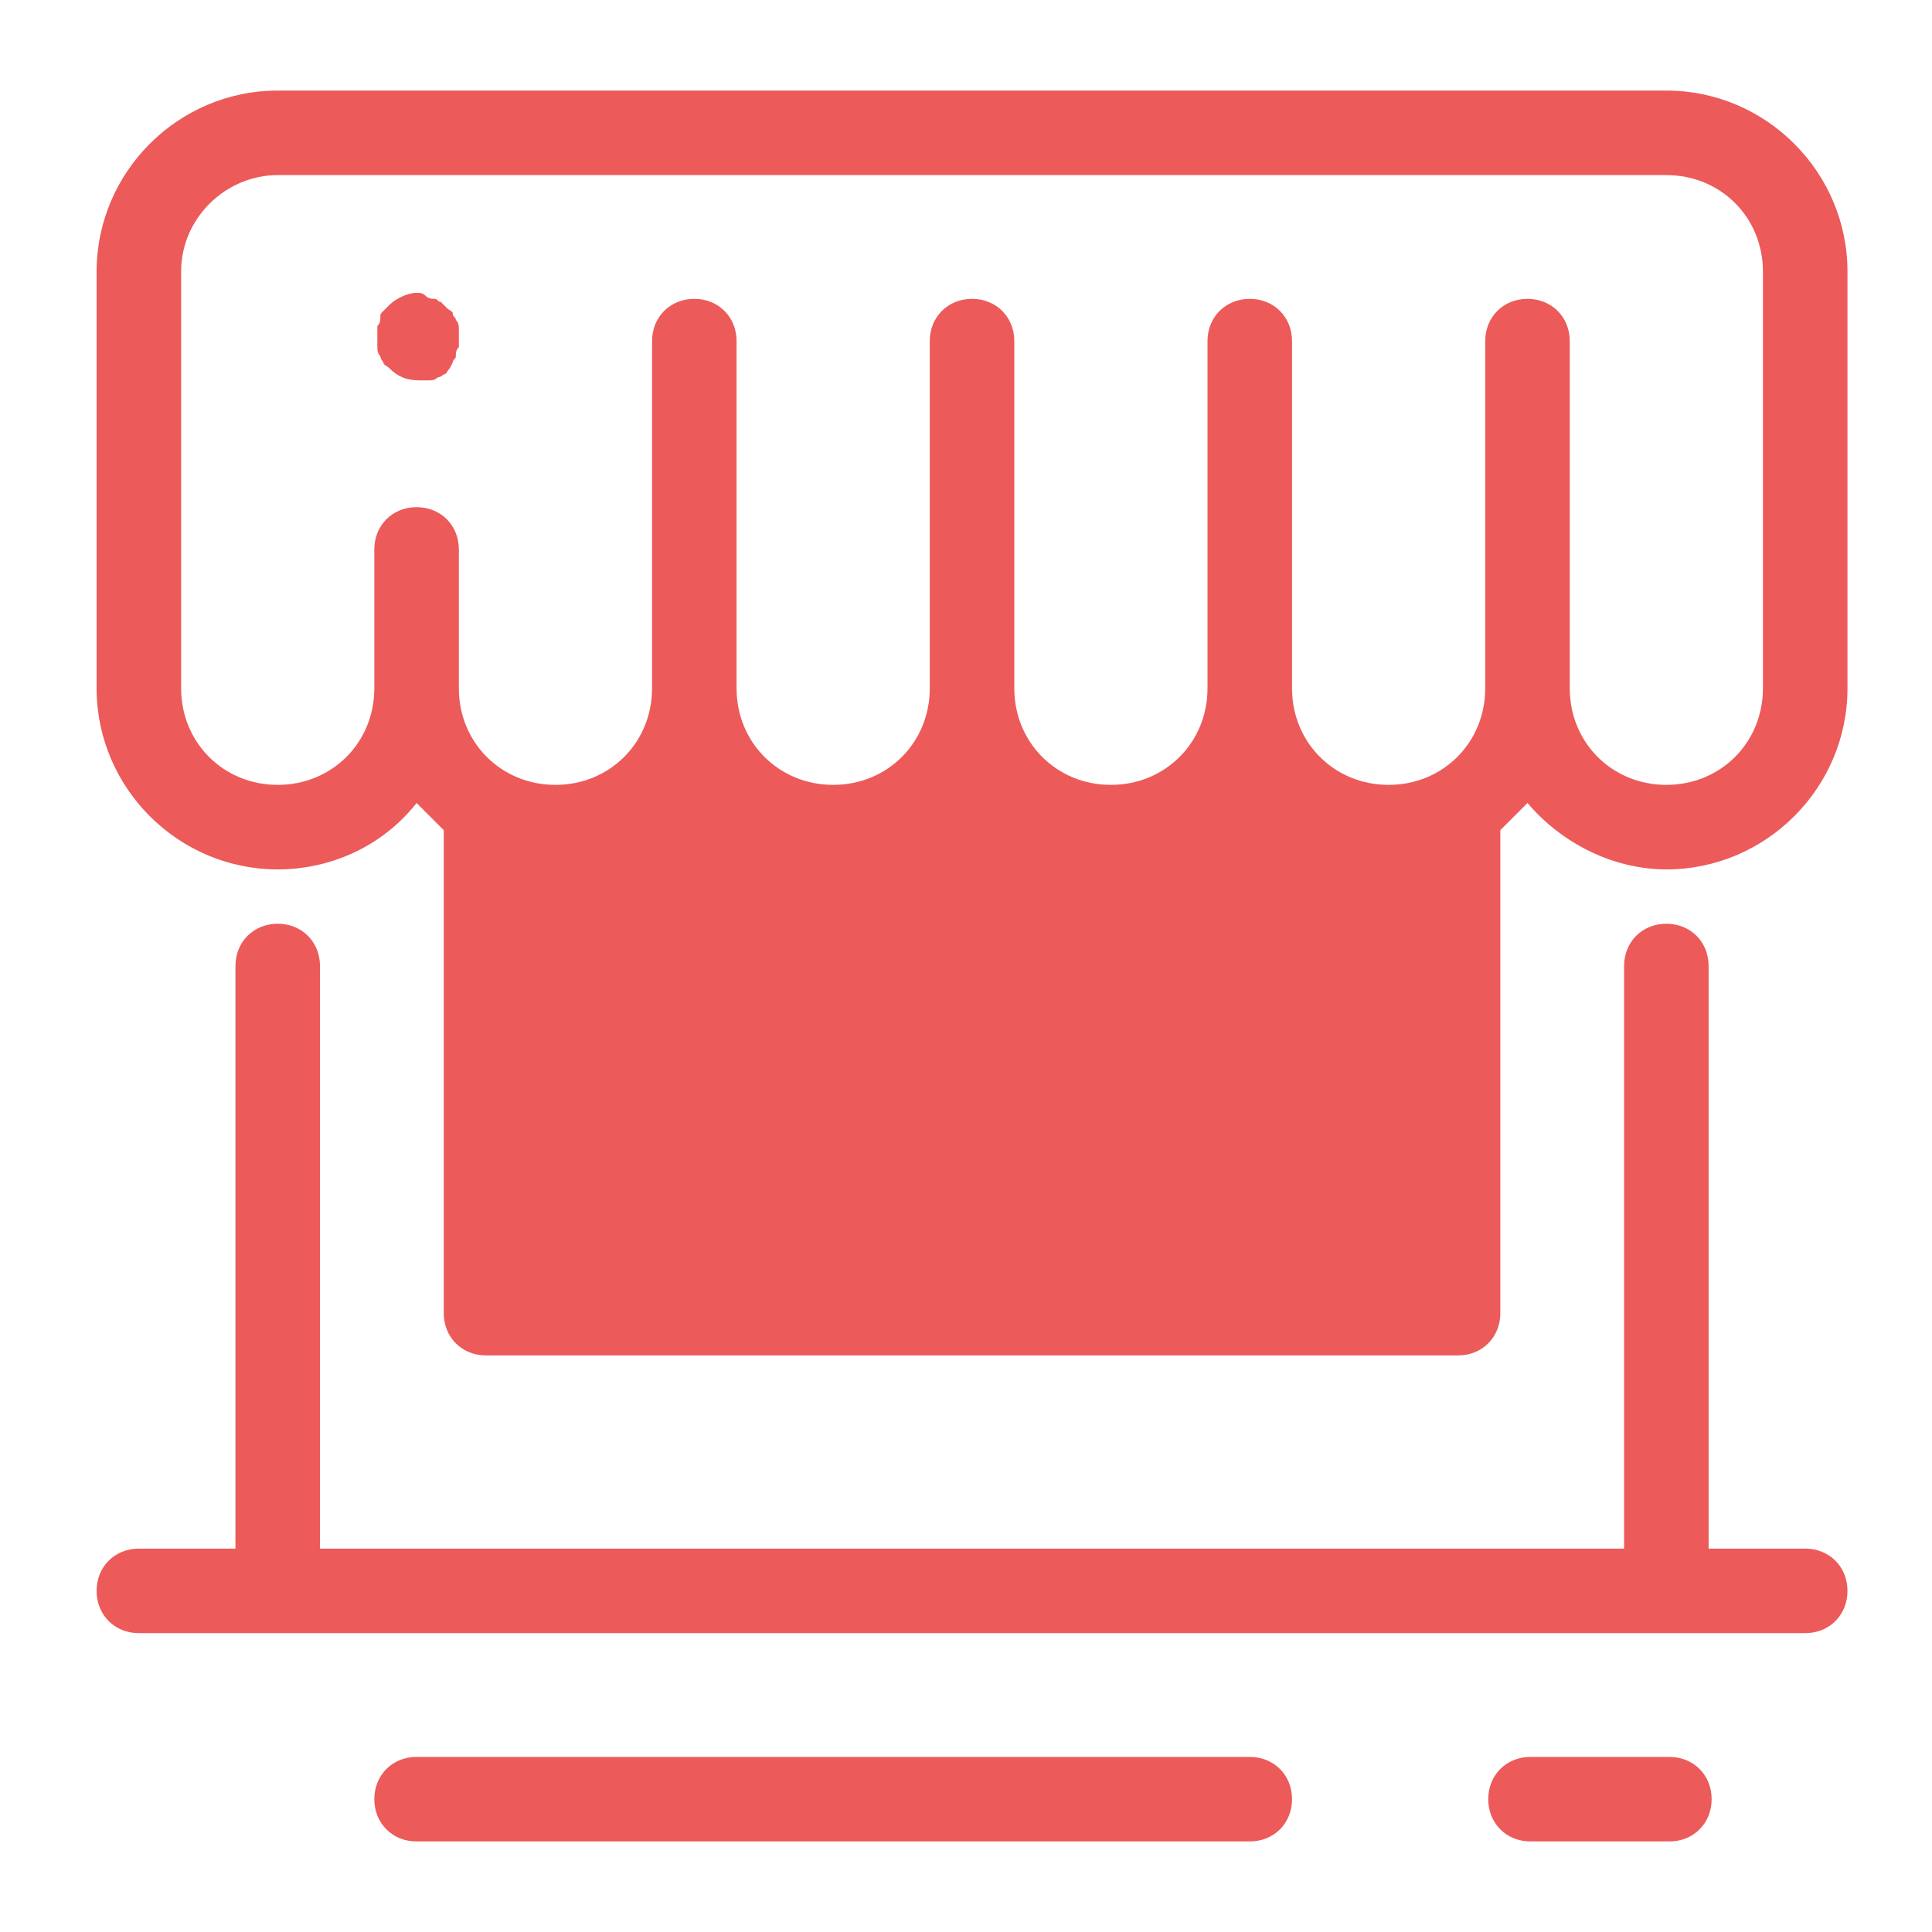
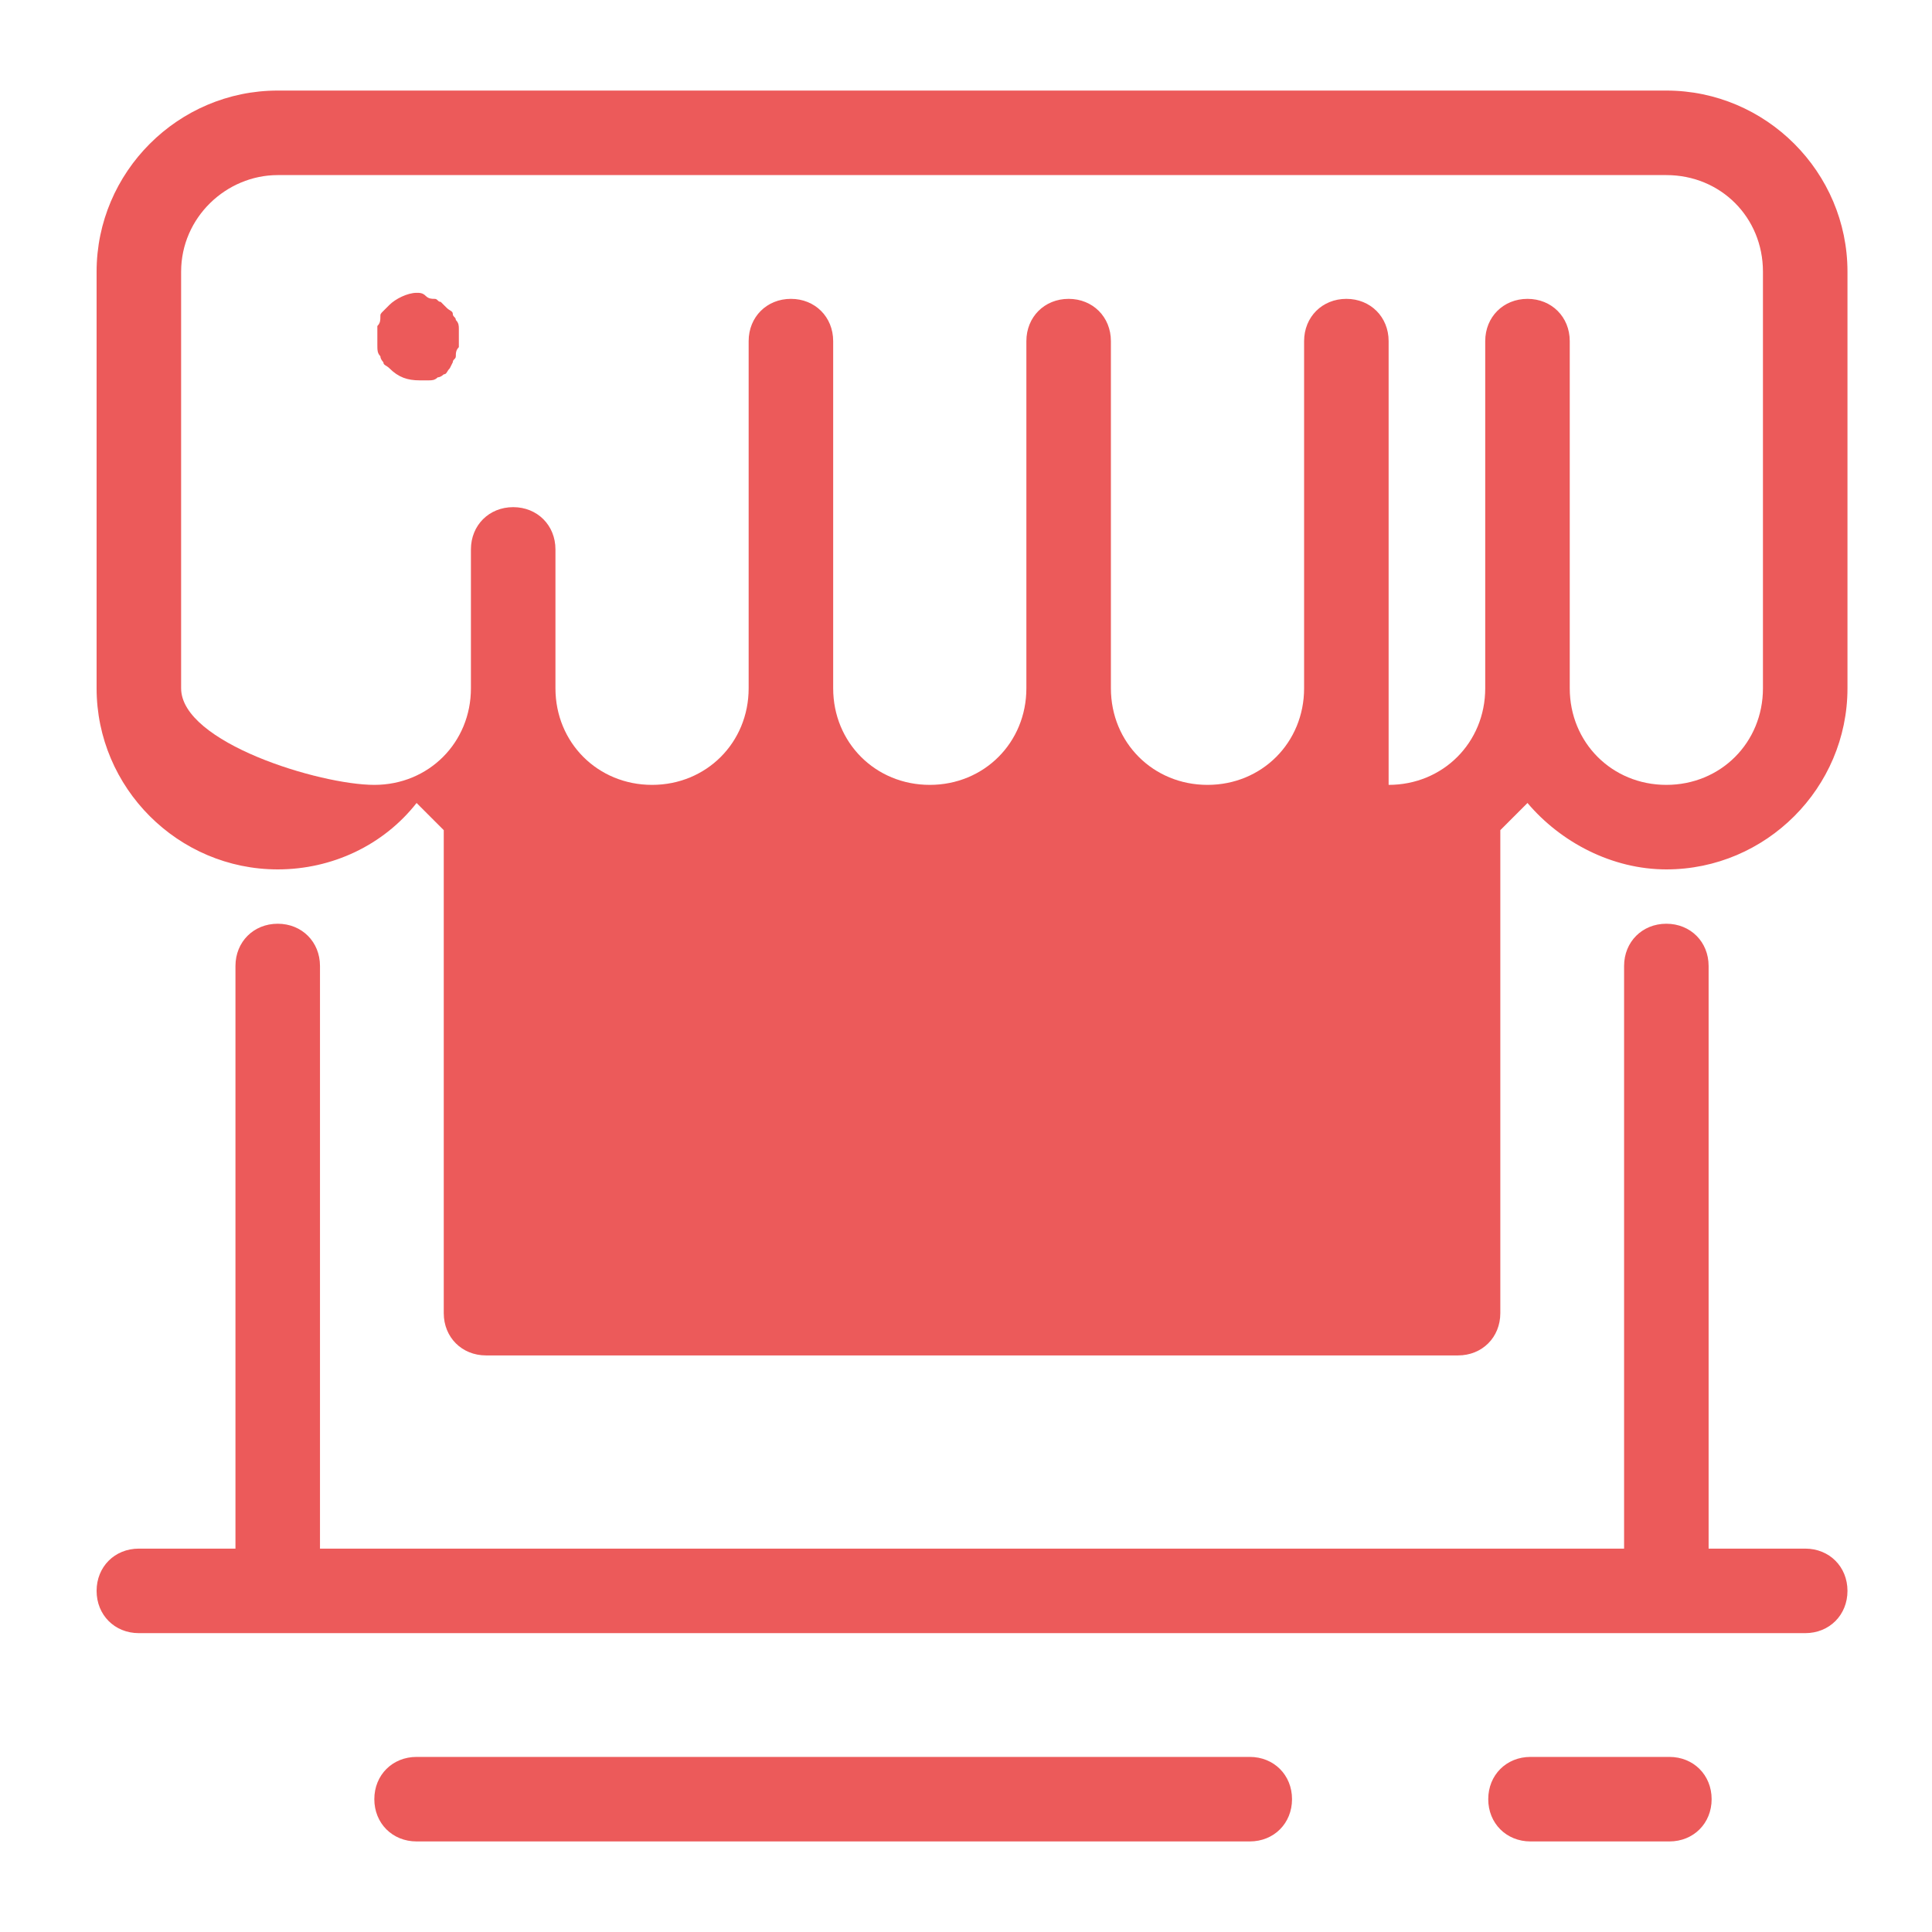
<svg xmlns="http://www.w3.org/2000/svg" version="1.1" id="Layer_1" x="0px" y="0px" viewBox="0 0 64 64" style="enable-background:new 0 0 64 64;" xml:space="preserve">
  <style type="text/css">
	.st0{fill:#EC5A5A;}
</style>
  <g id="surface4068866">
-     <path class="st0" d="M9.2,3c-3.3,0-6,2.7-6,6v13.8c0,3.3,2.7,6,6,6c1.8,0,3.5-0.8,4.6-2.2c0.3,0.3,0.6,0.6,0.9,0.9v16   c0,0.8,0.6,1.4,1.4,1.4h32.2c0.8,0,1.4-0.6,1.4-1.4v-16c0.3-0.3,0.6-0.6,0.9-0.9c1.1,1.3,2.8,2.2,4.6,2.2c3.3,0,6-2.7,6-6V9   c0-3.3-2.7-6-6-6H9.2z M9.2,5.8h46c1.8,0,3.2,1.4,3.2,3.2v13.8c0,1.8-1.4,3.2-3.2,3.2c-1.8,0-3.2-1.4-3.2-3.2V11.3   c0-0.8-0.6-1.4-1.4-1.4s-1.4,0.6-1.4,1.4v11.5c0,1.8-1.4,3.2-3.2,3.2c-1.8,0-3.2-1.4-3.2-3.2V11.3c0-0.8-0.6-1.4-1.4-1.4   s-1.4,0.6-1.4,1.4v11.5c0,1.8-1.4,3.2-3.2,3.2c-1.8,0-3.2-1.4-3.2-3.2V11.3c0-0.8-0.6-1.4-1.4-1.4c-0.8,0-1.4,0.6-1.4,1.4v11.5   c0,1.8-1.4,3.2-3.2,3.2c-1.8,0-3.2-1.4-3.2-3.2V11.3c0-0.8-0.6-1.4-1.4-1.4s-1.4,0.6-1.4,1.4v11.5c0,1.8-1.4,3.2-3.2,3.2   s-3.2-1.4-3.2-3.2v-4.6c0-0.8-0.6-1.4-1.4-1.4c-0.8,0-1.4,0.6-1.4,1.4v4.6c0,1.8-1.4,3.2-3.2,3.2S6,24.6,6,22.8V9   C6,7.2,7.5,5.8,9.2,5.8z M13.8,9.7c-0.3,0-0.7,0.2-0.9,0.4c0,0-0.1,0.1-0.2,0.2s-0.1,0.1-0.1,0.2c0,0.1,0,0.2-0.1,0.3   c0,0.1,0,0.2,0,0.3c0,0.1,0,0.2,0,0.3c0,0.2,0,0.3,0.1,0.4c0,0.1,0.1,0.2,0.1,0.2c0,0.1,0.1,0.1,0.2,0.2c0.3,0.3,0.6,0.4,1,0.4   c0.1,0,0.2,0,0.3,0c0.1,0,0.2,0,0.3-0.1c0.1,0,0.2-0.1,0.2-0.1c0.1,0,0.1-0.1,0.2-0.2L15,12c0-0.1,0.1-0.1,0.1-0.2   c0-0.1,0-0.2,0.1-0.3c0-0.1,0-0.2,0-0.3c0-0.1,0-0.2,0-0.3c0-0.1,0-0.2-0.1-0.3c0-0.1-0.1-0.1-0.1-0.2c0-0.1-0.1-0.1-0.2-0.2   c0,0-0.1-0.1-0.2-0.2c-0.1,0-0.1-0.1-0.2-0.1c-0.1,0-0.2,0-0.3-0.1C14,9.7,13.9,9.7,13.8,9.7z M9.2,30.6c-0.8,0-1.4,0.6-1.4,1.4   v19.3H4.6c-0.8,0-1.4,0.6-1.4,1.4s0.6,1.4,1.4,1.4h55.2c0.8,0,1.4-0.6,1.4-1.4s-0.6-1.4-1.4-1.4h-3.2V32c0-0.8-0.6-1.4-1.4-1.4   s-1.4,0.6-1.4,1.4v19.3H10.6V32C10.6,31.2,10,30.6,9.2,30.6z M13.8,58.2c-0.8,0-1.4,0.6-1.4,1.4c0,0.8,0.6,1.4,1.4,1.4h27.6   c0.8,0,1.4-0.6,1.4-1.4c0-0.8-0.6-1.4-1.4-1.4H13.8z M50.7,58.2c-0.8,0-1.4,0.6-1.4,1.4c0,0.8,0.6,1.4,1.4,1.4h4.6   c0.8,0,1.4-0.6,1.4-1.4c0-0.8-0.6-1.4-1.4-1.4H50.7z" />
+     <path class="st0" d="M9.2,3c-3.3,0-6,2.7-6,6v13.8c0,3.3,2.7,6,6,6c1.8,0,3.5-0.8,4.6-2.2c0.3,0.3,0.6,0.6,0.9,0.9v16   c0,0.8,0.6,1.4,1.4,1.4h32.2c0.8,0,1.4-0.6,1.4-1.4v-16c0.3-0.3,0.6-0.6,0.9-0.9c1.1,1.3,2.8,2.2,4.6,2.2c3.3,0,6-2.7,6-6V9   c0-3.3-2.7-6-6-6H9.2z M9.2,5.8h46c1.8,0,3.2,1.4,3.2,3.2v13.8c0,1.8-1.4,3.2-3.2,3.2c-1.8,0-3.2-1.4-3.2-3.2V11.3   c0-0.8-0.6-1.4-1.4-1.4s-1.4,0.6-1.4,1.4v11.5c0,1.8-1.4,3.2-3.2,3.2V11.3c0-0.8-0.6-1.4-1.4-1.4   s-1.4,0.6-1.4,1.4v11.5c0,1.8-1.4,3.2-3.2,3.2c-1.8,0-3.2-1.4-3.2-3.2V11.3c0-0.8-0.6-1.4-1.4-1.4c-0.8,0-1.4,0.6-1.4,1.4v11.5   c0,1.8-1.4,3.2-3.2,3.2c-1.8,0-3.2-1.4-3.2-3.2V11.3c0-0.8-0.6-1.4-1.4-1.4s-1.4,0.6-1.4,1.4v11.5c0,1.8-1.4,3.2-3.2,3.2   s-3.2-1.4-3.2-3.2v-4.6c0-0.8-0.6-1.4-1.4-1.4c-0.8,0-1.4,0.6-1.4,1.4v4.6c0,1.8-1.4,3.2-3.2,3.2S6,24.6,6,22.8V9   C6,7.2,7.5,5.8,9.2,5.8z M13.8,9.7c-0.3,0-0.7,0.2-0.9,0.4c0,0-0.1,0.1-0.2,0.2s-0.1,0.1-0.1,0.2c0,0.1,0,0.2-0.1,0.3   c0,0.1,0,0.2,0,0.3c0,0.1,0,0.2,0,0.3c0,0.2,0,0.3,0.1,0.4c0,0.1,0.1,0.2,0.1,0.2c0,0.1,0.1,0.1,0.2,0.2c0.3,0.3,0.6,0.4,1,0.4   c0.1,0,0.2,0,0.3,0c0.1,0,0.2,0,0.3-0.1c0.1,0,0.2-0.1,0.2-0.1c0.1,0,0.1-0.1,0.2-0.2L15,12c0-0.1,0.1-0.1,0.1-0.2   c0-0.1,0-0.2,0.1-0.3c0-0.1,0-0.2,0-0.3c0-0.1,0-0.2,0-0.3c0-0.1,0-0.2-0.1-0.3c0-0.1-0.1-0.1-0.1-0.2c0-0.1-0.1-0.1-0.2-0.2   c0,0-0.1-0.1-0.2-0.2c-0.1,0-0.1-0.1-0.2-0.1c-0.1,0-0.2,0-0.3-0.1C14,9.7,13.9,9.7,13.8,9.7z M9.2,30.6c-0.8,0-1.4,0.6-1.4,1.4   v19.3H4.6c-0.8,0-1.4,0.6-1.4,1.4s0.6,1.4,1.4,1.4h55.2c0.8,0,1.4-0.6,1.4-1.4s-0.6-1.4-1.4-1.4h-3.2V32c0-0.8-0.6-1.4-1.4-1.4   s-1.4,0.6-1.4,1.4v19.3H10.6V32C10.6,31.2,10,30.6,9.2,30.6z M13.8,58.2c-0.8,0-1.4,0.6-1.4,1.4c0,0.8,0.6,1.4,1.4,1.4h27.6   c0.8,0,1.4-0.6,1.4-1.4c0-0.8-0.6-1.4-1.4-1.4H13.8z M50.7,58.2c-0.8,0-1.4,0.6-1.4,1.4c0,0.8,0.6,1.4,1.4,1.4h4.6   c0.8,0,1.4-0.6,1.4-1.4c0-0.8-0.6-1.4-1.4-1.4H50.7z" />
  </g>
</svg>